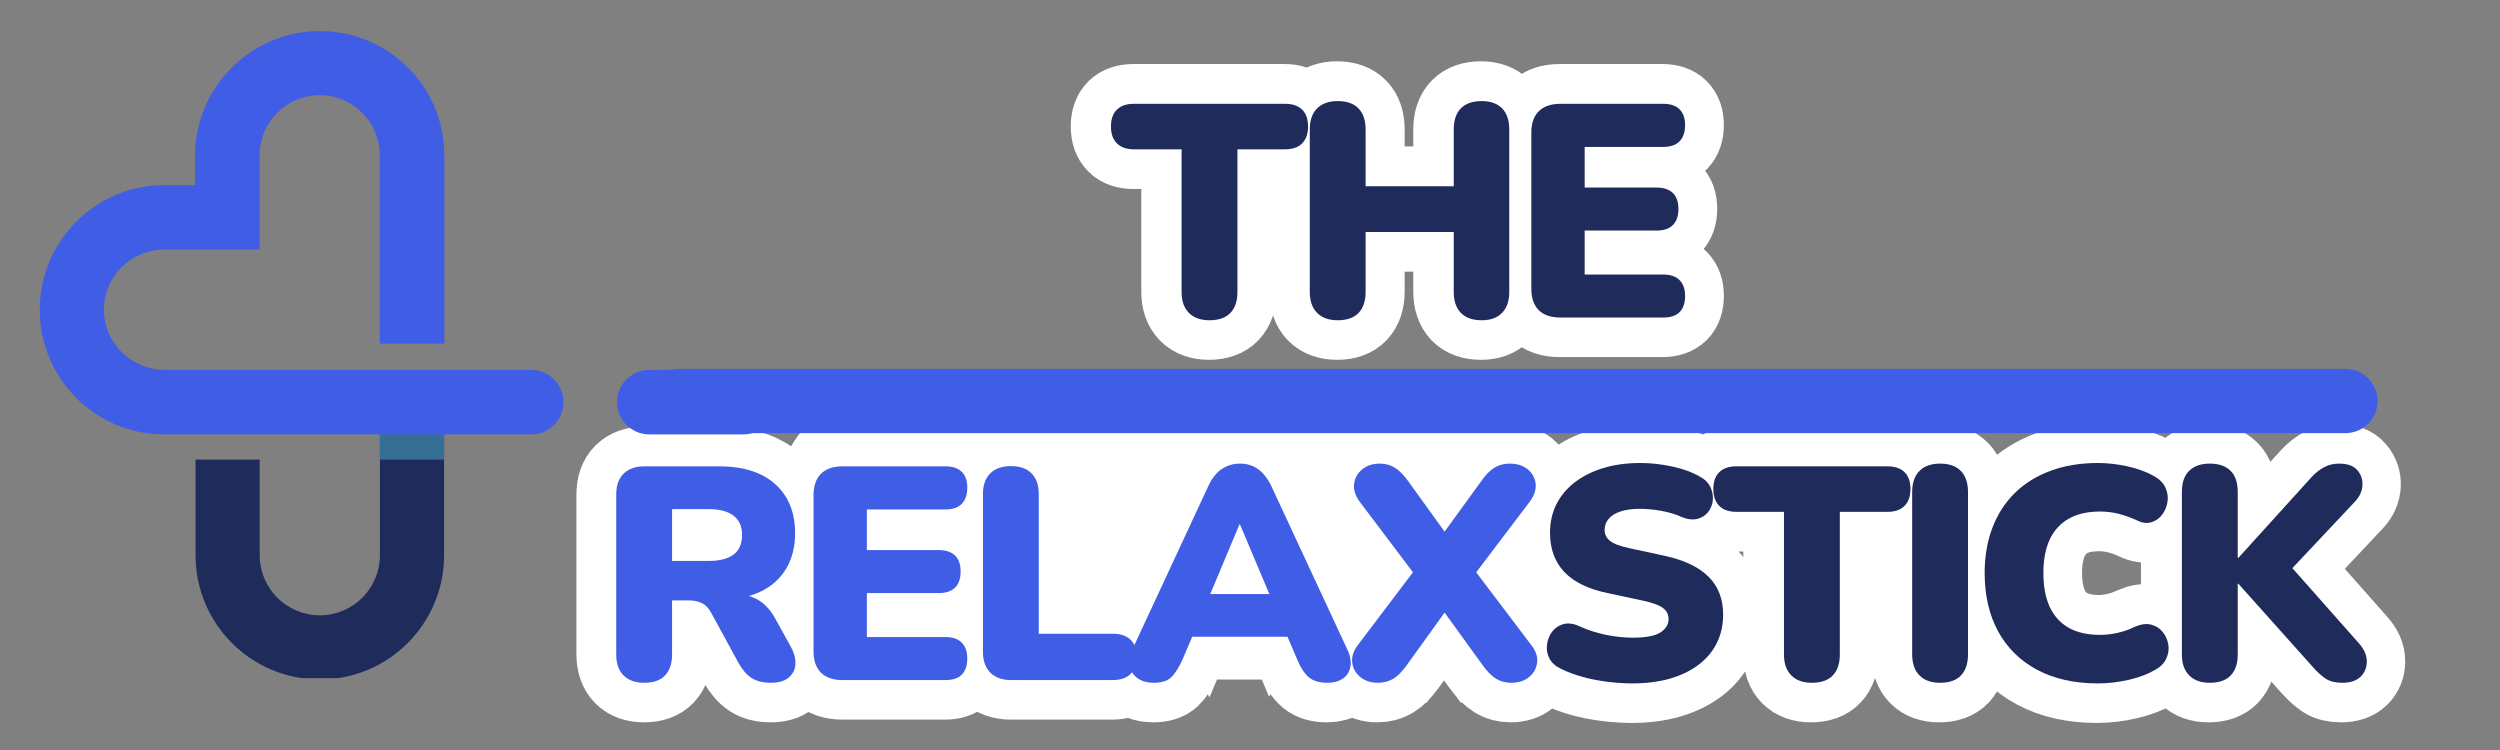
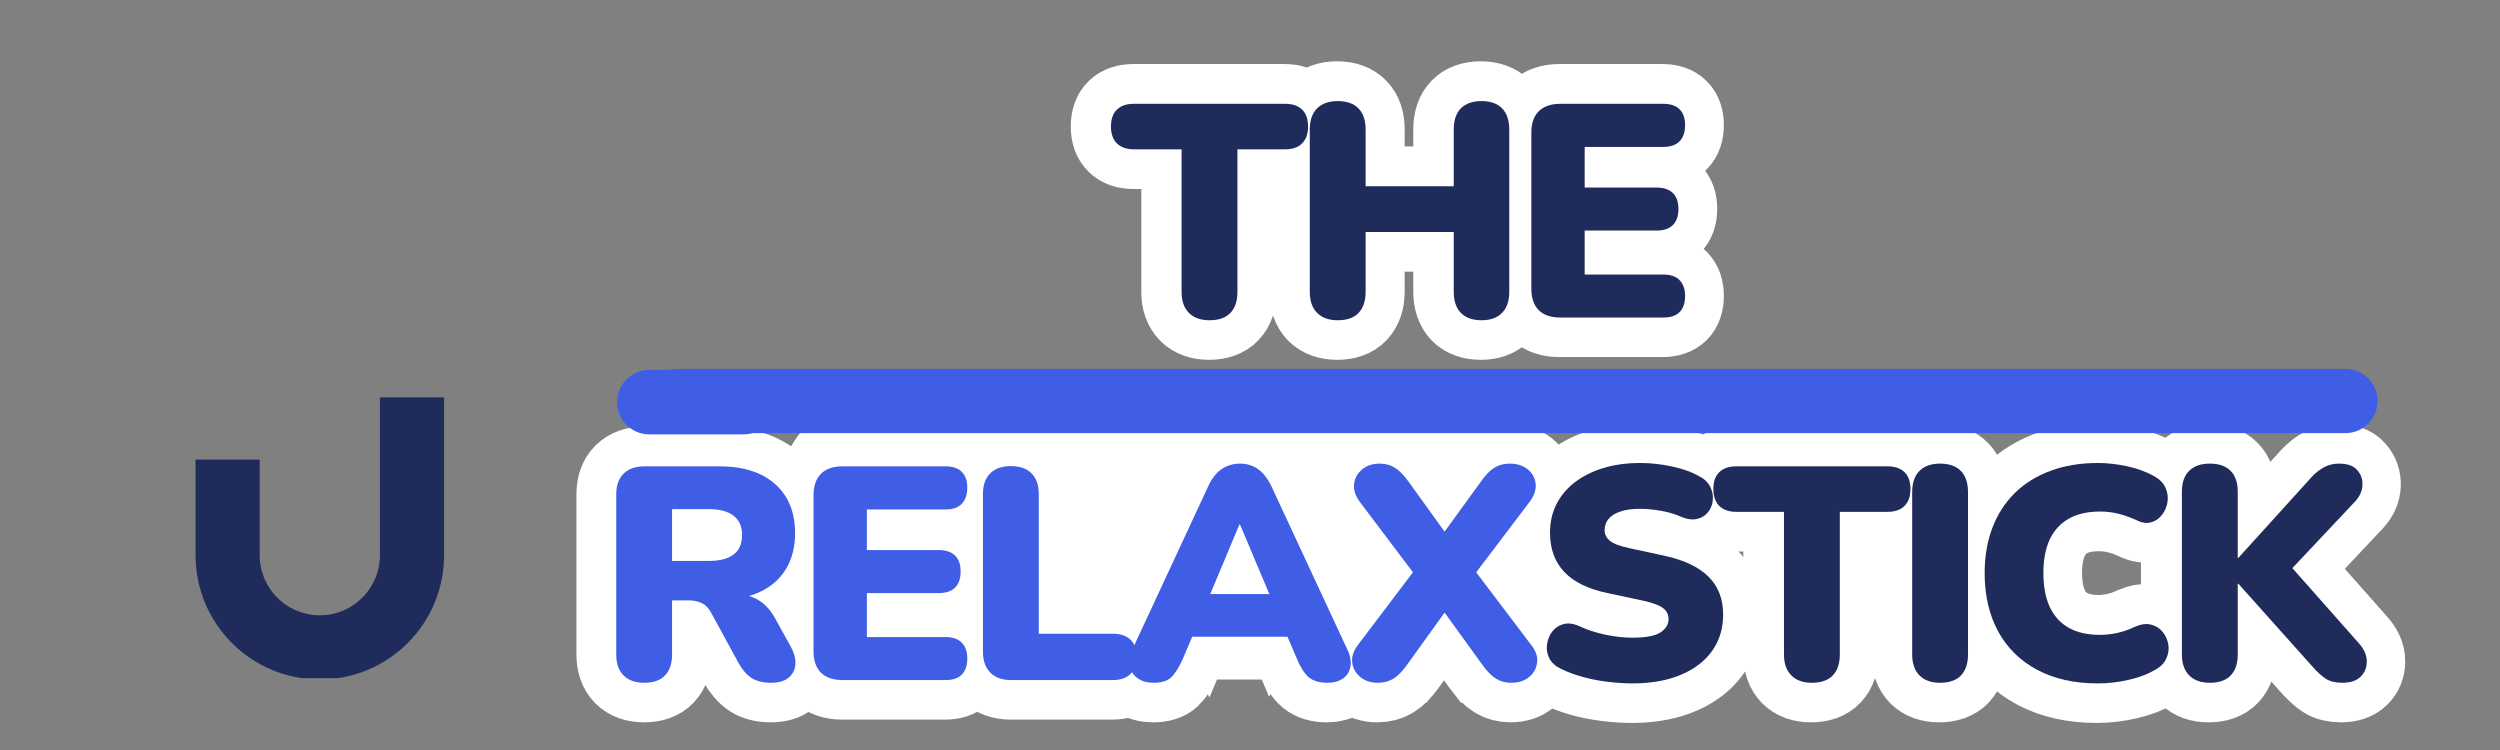
<svg xmlns="http://www.w3.org/2000/svg" version="1.0" preserveAspectRatio="xMidYMid meet" height="150" viewBox="0 0 375 112.5" zoomAndPan="magnify" width="500">
  <rect x="0" y="0" width="375" height="112.5" fill="#808080" stroke="none" />
  <defs>
    <g />
    <clipPath id="913845dadb">
      <path clip-rule="nonzero" d="M 116.359 58.367 L 231 58.367 L 231 101.934 L 116.359 101.934 Z M 116.359 58.367" />
    </clipPath>
    <clipPath id="43efbdffcd">
      <path clip-rule="nonzero" d="M 133.531 58.367 L 213.789 58.367 C 218.344 58.367 222.711 60.18 225.934 63.398 C 229.152 66.621 230.961 70.988 230.961 75.543 L 230.961 84.762 C 230.961 89.316 229.152 93.684 225.934 96.902 C 222.711 100.125 218.344 101.934 213.789 101.934 L 133.531 101.934 C 128.977 101.934 124.609 100.125 121.391 96.902 C 118.168 93.684 116.359 89.316 116.359 84.762 L 116.359 75.543 C 116.359 70.988 118.168 66.621 121.391 63.398 C 124.609 60.18 128.977 58.367 133.531 58.367 Z M 133.531 58.367" />
    </clipPath>
    <clipPath id="d6b6dd8aac">
      <path clip-rule="nonzero" d="M 24 2 L 299 2 L 299 112.004 L 24 112.004 Z M 24 2" />
    </clipPath>
    <clipPath id="edbe4d91d9">
      <path clip-rule="nonzero" d="M 164 1 L 374.168 1 L 374.168 112.004 L 164 112.004 Z M 164 1" />
    </clipPath>
    <clipPath id="9577186cc9">
      <path clip-rule="nonzero" d="M 29 59 L 67 59 L 67 101.719 L 29 101.719 Z M 29 59" />
    </clipPath>
    <clipPath id="7d1fdb949e">
-       <path clip-rule="nonzero" d="M 5.969 4.652 L 85 4.652 L 85 66 L 5.969 66 Z M 5.969 4.652" />
-     </clipPath>
+       </clipPath>
    <clipPath id="0eecb3a863">
      <path clip-rule="nonzero" d="M 92 55 L 116.477 55 L 116.477 66 L 92 66 Z M 92 55" />
    </clipPath>
    <clipPath id="b1c83da120">
      <path clip-rule="nonzero" d="M 96.918 55.328 L 356.656 55.328 L 356.656 64.969 L 96.918 64.969 Z M 96.918 55.328" />
    </clipPath>
    <clipPath id="5d59953a88">
      <path clip-rule="nonzero" d="M 101.738 55.328 L 351.816 55.328 C 354.477 55.328 356.637 57.484 356.637 60.148 C 356.637 62.809 354.477 64.969 351.816 64.969 L 101.738 64.969 C 99.078 64.969 96.918 62.809 96.918 60.148 C 96.918 57.484 99.078 55.328 101.738 55.328 Z M 101.738 55.328" />
    </clipPath>
    <clipPath id="3c98be5f19">
      <path clip-rule="nonzero" d="M 99 0 L 321 0 L 321 112.004 L 99 112.004 Z M 99 0" />
    </clipPath>
  </defs>
  <g clip-path="url(#913845dadb)">
    <g clip-path="url(#43efbdffcd)">
      <path fill-rule="nonzero" fill-opacity="1" d="M 116.359 58.367 L 230.887 58.367 L 230.887 101.934 L 116.359 101.934 Z M 116.359 58.367" fill="#ffffff" />
    </g>
  </g>
  <g clip-path="url(#d6b6dd8aac)">
    <path stroke-miterlimit="4" stroke-opacity="1" stroke-width="17.487" stroke="#ffffff" d="M 30.188 68.602 C 28.236 68.602 26.725 68.058 25.649 66.977 C 24.59 65.878 24.058 64.355 24.058 62.404 L 24.058 27.233 C 24.058 25.235 24.602 23.707 25.683 22.643 C 26.777 21.572 28.305 21.034 30.251 21.034 L 46.649 21.034 C 51.971 21.034 56.081 22.334 58.988 24.938 C 61.907 27.542 63.361 31.148 63.361 35.767 C 63.361 38.737 62.709 41.324 61.398 43.528 C 60.081 45.714 58.193 47.402 55.72 48.581 C 53.259 49.766 50.237 50.356 46.649 50.356 L 47.164 49.154 L 50.369 49.154 C 52.28 49.154 53.963 49.606 55.428 50.516 C 56.899 51.426 58.124 52.817 59.103 54.683 L 62.422 60.664 C 63.138 61.957 63.47 63.216 63.43 64.441 C 63.384 65.666 62.909 66.668 61.999 67.446 C 61.089 68.219 59.767 68.602 58.027 68.602 C 56.293 68.602 54.885 68.247 53.803 67.543 C 52.715 66.828 51.754 65.717 50.907 64.212 L 44.84 53.069 C 44.308 52.096 43.632 51.426 42.808 51.054 C 41.984 50.676 41.04 50.487 39.981 50.487 L 36.318 50.487 L 36.318 62.404 C 36.318 64.355 35.803 65.878 34.772 66.977 C 33.754 68.058 32.225 68.602 30.188 68.602 Z M 36.318 41.816 L 44.451 41.816 C 46.803 41.816 48.594 41.353 49.831 40.42 C 51.078 39.487 51.702 38.045 51.702 36.093 C 51.702 34.227 51.078 32.819 49.831 31.863 C 48.594 30.913 46.803 30.432 44.451 30.432 L 36.318 30.432 Z M 73.812 68.001 C 71.729 68.001 70.143 67.457 69.044 66.376 C 67.963 65.277 67.419 63.714 67.419 61.677 L 67.419 27.359 C 67.419 25.321 67.963 23.759 69.044 22.677 C 70.143 21.584 71.729 21.034 73.812 21.034 L 96.397 21.034 C 97.994 21.034 99.19 21.435 99.991 22.236 C 100.798 23.038 101.199 24.194 101.199 25.705 C 101.199 27.25 100.798 28.441 99.991 29.265 C 99.19 30.089 97.994 30.501 96.397 30.501 L 79.146 30.501 L 79.146 39.43 L 94.937 39.43 C 96.488 39.43 97.673 39.83 98.497 40.632 C 99.321 41.421 99.734 42.6 99.734 44.157 C 99.734 45.708 99.321 46.887 98.497 47.689 C 97.673 48.478 96.488 48.873 94.937 48.873 L 79.146 48.873 L 79.146 58.534 L 96.397 58.534 C 97.994 58.534 99.19 58.947 99.991 59.771 C 100.798 60.595 101.199 61.763 101.199 63.268 C 101.199 64.83 100.798 66.009 99.991 66.811 C 99.19 67.606 97.994 68.001 96.397 68.001 Z M 110.849 68.001 C 108.897 68.001 107.374 67.457 106.281 66.376 C 105.194 65.277 104.656 63.754 104.656 61.803 L 104.656 27.164 C 104.656 25.172 105.188 23.644 106.247 22.58 C 107.323 21.504 108.834 20.971 110.786 20.971 C 112.777 20.971 114.3 21.504 115.336 22.58 C 116.389 23.644 116.915 25.172 116.915 27.164 L 116.915 57.802 L 133.164 57.802 C 134.853 57.802 136.152 58.237 137.068 59.107 C 137.978 59.971 138.43 61.23 138.43 62.879 C 138.43 64.516 137.978 65.775 137.068 66.668 C 136.152 67.555 134.853 68.001 133.164 68.001 Z M 142.15 68.602 C 140.776 68.602 139.62 68.282 138.687 67.641 C 137.755 66.994 137.176 66.101 136.947 64.973 C 136.73 63.834 136.936 62.558 137.566 61.139 L 154.152 25.441 C 154.948 23.707 155.926 22.437 157.1 21.635 C 158.279 20.834 159.63 20.433 161.146 20.433 C 162.652 20.433 163.968 20.834 165.095 21.635 C 166.234 22.437 167.23 23.707 168.072 25.441 L 184.664 61.139 C 185.368 62.558 185.614 63.846 185.408 65.008 C 185.213 66.158 184.664 67.045 183.748 67.675 C 182.838 68.293 181.716 68.602 180.383 68.602 C 178.62 68.602 177.252 68.201 176.285 67.4 C 175.335 66.599 174.482 65.311 173.732 63.543 L 170.138 55.072 L 174.791 58.472 L 147.358 58.472 L 152.086 55.072 L 148.48 63.543 C 147.685 65.311 146.866 66.599 146.025 67.4 C 145.178 68.201 143.884 68.602 142.15 68.602 Z M 160.997 33.832 L 153.277 52.273 L 151.422 49.085 L 170.807 49.085 L 168.936 52.273 L 161.146 33.832 Z M 191.441 68.602 C 189.889 68.602 188.607 68.179 187.589 67.331 C 186.57 66.49 185.98 65.426 185.814 64.143 C 185.666 62.856 186.095 61.545 187.114 60.211 L 201.233 41.559 L 201.233 47.088 L 187.52 28.904 C 186.501 27.531 186.072 26.197 186.221 24.903 C 186.375 23.616 186.959 22.545 187.978 21.704 C 189.008 20.857 190.296 20.433 191.847 20.433 C 193.14 20.433 194.274 20.748 195.247 21.378 C 196.225 21.996 197.198 22.992 198.177 24.371 L 208.096 38.159 L 204.112 38.159 L 214.094 24.371 C 215.073 22.946 216.046 21.939 217.024 21.343 C 217.997 20.737 219.131 20.433 220.418 20.433 C 222.027 20.433 223.337 20.846 224.356 21.67 C 225.375 22.494 225.959 23.553 226.113 24.84 C 226.274 26.128 225.821 27.485 224.745 28.904 L 210.975 47.088 L 210.975 41.559 L 225.089 60.211 C 226.153 61.545 226.6 62.856 226.439 64.143 C 226.285 65.426 225.701 66.49 224.682 67.331 C 223.664 68.179 222.359 68.602 220.762 68.602 C 219.514 68.602 218.404 68.304 217.431 67.709 C 216.452 67.103 215.456 66.084 214.437 64.664 L 204.175 50.487 L 208.027 50.487 L 197.851 64.664 C 196.821 66.084 195.819 67.103 194.84 67.709 C 193.867 68.304 192.734 68.602 191.441 68.602 Z M 191.441 68.602" stroke-linejoin="miter" fill="none" transform="matrix(0.682, 0, 0, 0.682, 76.018, 55.601)" stroke-linecap="butt" />
  </g>
  <g clip-path="url(#edbe4d91d9)">
    <path stroke-miterlimit="4" stroke-opacity="1" stroke-width="17.487" stroke="#ffffff" d="M 247.399 68.734 C 245.619 68.734 243.764 68.608 241.836 68.356 C 239.907 68.121 238.075 67.755 236.341 67.268 C 234.618 66.782 233.067 66.198 231.688 65.529 C 230.486 64.956 229.639 64.189 229.152 63.233 C 228.666 62.283 228.483 61.27 228.614 60.211 C 228.757 59.135 229.135 58.191 229.753 57.378 C 230.372 56.554 231.19 56.005 232.209 55.724 C 233.239 55.427 234.395 55.57 235.671 56.142 C 237.366 56.949 239.271 57.573 241.395 58.014 C 243.53 58.46 245.533 58.683 247.399 58.683 C 250.335 58.683 252.39 58.294 253.563 57.51 C 254.742 56.732 255.332 55.764 255.332 54.614 C 255.332 53.584 254.919 52.76 254.095 52.147 C 253.271 51.529 251.823 50.997 249.74 50.55 L 241.933 48.873 C 237.675 47.998 234.498 46.447 232.403 44.226 C 230.32 41.999 229.284 39.132 229.284 35.623 C 229.284 33.311 229.759 31.216 230.715 29.328 C 231.665 27.445 233.021 25.831 234.779 24.497 C 236.536 23.164 238.619 22.133 241.04 21.406 C 243.455 20.674 246.157 20.302 249.139 20.302 C 251.445 20.302 253.786 20.559 256.161 21.069 C 258.537 21.578 260.591 22.345 262.326 23.375 C 263.344 23.908 264.077 24.64 264.523 25.573 C 264.964 26.506 265.147 27.468 265.056 28.469 C 264.97 29.465 264.626 30.341 264.02 31.102 C 263.419 31.852 262.623 32.35 261.627 32.596 C 260.631 32.848 259.441 32.676 258.067 32.092 C 256.774 31.52 255.32 31.091 253.689 30.81 C 252.075 30.518 250.512 30.369 249.007 30.369 C 247.359 30.369 245.956 30.558 244.795 30.936 C 243.644 31.308 242.769 31.852 242.162 32.567 C 241.567 33.271 241.269 34.09 241.269 35.023 C 241.269 35.955 241.658 36.745 242.437 37.392 C 243.221 38.033 244.652 38.577 246.729 39.023 L 254.456 40.694 C 258.771 41.627 261.988 43.161 264.117 45.296 C 266.252 47.425 267.316 50.195 267.316 53.607 C 267.316 55.919 266.853 58.002 265.92 59.868 C 264.987 61.734 263.653 63.319 261.919 64.636 C 260.185 65.946 258.096 66.959 255.658 67.675 C 253.22 68.379 250.467 68.734 247.399 68.734 Z M 286.833 68.602 C 284.887 68.602 283.371 68.058 282.3 66.977 C 281.236 65.878 280.704 64.355 280.704 62.404 L 280.704 31.033 L 270.247 31.033 C 268.598 31.033 267.345 30.604 266.475 29.734 C 265.622 28.87 265.193 27.639 265.193 26.042 C 265.193 24.394 265.622 23.146 266.475 22.305 C 267.345 21.458 268.598 21.034 270.247 21.034 L 303.426 21.034 C 305.063 21.034 306.31 21.458 307.18 22.305 C 308.05 23.146 308.48 24.394 308.48 26.042 C 308.48 27.639 308.05 28.87 307.18 29.734 C 306.31 30.604 305.063 31.033 303.426 31.033 L 292.969 31.033 L 292.969 62.404 C 292.969 64.355 292.454 65.878 291.424 66.977 C 290.405 68.058 288.877 68.602 286.833 68.602 Z M 315.01 68.602 C 313.058 68.602 311.547 68.058 310.471 66.977 C 309.412 65.878 308.88 64.338 308.88 62.341 L 308.88 26.695 C 308.88 24.657 309.412 23.106 310.471 22.042 C 311.547 20.971 313.058 20.433 315.01 20.433 C 317.007 20.433 318.524 20.971 319.566 22.042 C 320.613 23.106 321.14 24.657 321.14 26.695 L 321.14 62.341 C 321.14 64.338 320.625 65.878 319.594 66.977 C 318.576 68.058 317.048 68.602 315.01 68.602 Z M 349.706 68.734 C 344.514 68.734 340.056 67.732 336.324 65.74 C 332.592 63.731 329.736 60.915 327.756 57.281 C 325.782 53.641 324.797 49.377 324.797 44.483 C 324.797 40.843 325.358 37.535 326.486 34.565 C 327.625 31.583 329.273 29.03 331.431 26.907 C 333.588 24.772 336.204 23.141 339.283 22.013 C 342.374 20.874 345.848 20.302 349.706 20.302 C 351.755 20.302 353.878 20.536 356.064 21 C 358.268 21.469 360.214 22.168 361.902 23.101 C 363.15 23.77 364.02 24.617 364.506 25.636 C 364.993 26.655 365.159 27.702 364.993 28.778 C 364.844 29.837 364.455 30.793 363.825 31.64 C 363.207 32.47 362.412 33.036 361.433 33.328 C 360.46 33.62 359.395 33.477 358.245 32.888 C 356.911 32.27 355.589 31.8 354.279 31.474 C 352.968 31.136 351.6 30.97 350.181 30.97 C 347.428 30.97 345.127 31.491 343.284 32.533 C 341.441 33.574 340.056 35.097 339.123 37.1 C 338.19 39.098 337.721 41.559 337.721 44.483 C 337.721 47.414 338.19 49.892 339.123 51.918 C 340.056 53.933 341.441 55.467 343.284 56.52 C 345.127 57.562 347.428 58.082 350.181 58.082 C 351.331 58.082 352.573 57.934 353.907 57.642 C 355.24 57.35 356.551 56.892 357.839 56.274 C 359.172 55.701 360.363 55.547 361.399 55.822 C 362.44 56.079 363.282 56.611 363.923 57.413 C 364.569 58.203 364.982 59.124 365.159 60.177 C 365.342 61.219 365.199 62.249 364.735 63.268 C 364.266 64.287 363.453 65.111 362.297 65.74 C 360.746 66.673 358.823 67.406 356.539 67.932 C 354.25 68.465 351.972 68.734 349.706 68.734 Z M 374.294 68.602 C 372.342 68.602 370.831 68.058 369.755 66.977 C 368.69 65.878 368.164 64.355 368.164 62.404 L 368.164 26.626 C 368.164 24.589 368.69 23.049 369.755 22.013 C 370.831 20.96 372.342 20.433 374.294 20.433 C 376.285 20.433 377.802 20.96 378.844 22.013 C 379.897 23.049 380.423 24.589 380.423 26.626 L 380.423 41.152 L 380.555 41.152 L 396.735 23.312 C 397.582 22.425 398.481 21.721 399.431 21.212 C 400.387 20.691 401.469 20.433 402.67 20.433 C 404.536 20.433 405.876 20.914 406.688 21.881 C 407.513 22.837 407.89 23.948 407.827 25.213 C 407.759 26.472 407.238 27.634 406.265 28.692 L 390.148 45.817 L 390.148 40.826 L 407.06 59.937 C 408.222 61.225 408.8 62.547 408.8 63.903 C 408.8 65.26 408.342 66.381 407.432 67.268 C 406.522 68.156 405.177 68.602 403.403 68.602 C 401.892 68.602 400.684 68.304 399.774 67.709 C 398.864 67.103 397.874 66.198 396.798 65.008 L 380.555 46.813 L 380.423 46.813 L 380.423 62.404 C 380.423 64.355 379.908 65.878 378.878 66.977 C 377.859 68.058 376.331 68.602 374.294 68.602 Z M 374.294 68.602" stroke-linejoin="miter" fill="none" transform="matrix(0.682, 0, 0, 0.682, 76.018, 55.601)" stroke-linecap="butt" />
  </g>
  <g fill-opacity="1" fill="#405de6">
    <g transform="translate(89.529, 102.011)">
      <g>
        <path d="M 7.094 0.406 C 5.758 0.406 4.727 0.035 4 -0.703 C 3.27 -1.441 2.906 -2.477 2.906 -3.812 L 2.906 -27.828 C 2.906 -29.191 3.273 -30.238 4.016 -30.969 C 4.766 -31.695 5.805 -32.062 7.141 -32.062 L 18.328 -32.062 C 21.961 -32.062 24.77 -31.172 26.75 -29.391 C 28.738 -27.617 29.734 -25.156 29.734 -22 C 29.734 -19.969 29.285 -18.203 28.391 -16.703 C 27.492 -15.203 26.203 -14.051 24.516 -13.25 C 22.836 -12.445 20.773 -12.047 18.328 -12.047 L 18.688 -12.875 L 20.875 -12.875 C 22.176 -12.875 23.328 -12.562 24.328 -11.938 C 25.328 -11.312 26.16 -10.363 26.828 -9.094 L 29.094 -5 C 29.582 -4.125 29.812 -3.27 29.781 -2.438 C 29.75 -1.602 29.422 -0.922 28.797 -0.391 C 28.18 0.141 27.281 0.406 26.094 0.406 C 24.914 0.406 23.953 0.164 23.203 -0.312 C 22.461 -0.801 21.805 -1.562 21.234 -2.594 L 17.094 -10.188 C 16.727 -10.852 16.266 -11.312 15.703 -11.562 C 15.148 -11.82 14.508 -11.953 13.781 -11.953 L 11.281 -11.953 L 11.281 -3.812 C 11.281 -2.477 10.93 -1.441 10.234 -0.703 C 9.535 0.035 8.488 0.406 7.094 0.406 Z M 11.281 -17.875 L 16.828 -17.875 C 18.43 -17.875 19.656 -18.191 20.5 -18.828 C 21.352 -19.461 21.781 -20.445 21.781 -21.781 C 21.781 -23.051 21.352 -24.008 20.5 -24.656 C 19.656 -25.312 18.43 -25.641 16.828 -25.641 L 11.281 -25.641 Z M 11.281 -17.875" />
      </g>
    </g>
  </g>
  <g fill-opacity="1" fill="#405de6">
    <g transform="translate(119.124, 102.011)">
      <g>
        <path d="M 7.281 0 C 5.852 0 4.766 -0.367 4.016 -1.109 C 3.273 -1.859 2.906 -2.926 2.906 -4.312 L 2.906 -27.734 C 2.906 -29.129 3.273 -30.195 4.016 -30.938 C 4.766 -31.688 5.852 -32.062 7.281 -32.062 L 22.688 -32.062 C 23.781 -32.062 24.598 -31.785 25.141 -31.234 C 25.691 -30.691 25.969 -29.906 25.969 -28.875 C 25.969 -27.812 25.691 -27 25.141 -26.438 C 24.598 -25.875 23.781 -25.594 22.688 -25.594 L 10.906 -25.594 L 10.906 -19.5 L 21.688 -19.5 C 22.75 -19.5 23.562 -19.227 24.125 -18.688 C 24.688 -18.145 24.969 -17.344 24.969 -16.281 C 24.969 -15.219 24.688 -14.41 24.125 -13.859 C 23.562 -13.316 22.75 -13.047 21.688 -13.047 L 10.906 -13.047 L 10.906 -6.453 L 22.688 -6.453 C 23.781 -6.453 24.598 -6.172 25.141 -5.609 C 25.691 -5.055 25.969 -4.266 25.969 -3.234 C 25.969 -2.172 25.691 -1.363 25.141 -0.812 C 24.598 -0.27 23.781 0 22.688 0 Z M 7.281 0" />
      </g>
    </g>
  </g>
  <g fill-opacity="1" fill="#405de6">
    <g transform="translate(144.536, 102.011)">
      <g>
        <path d="M 7.141 0 C 5.805 0 4.766 -0.367 4.016 -1.109 C 3.273 -1.859 2.906 -2.898 2.906 -4.234 L 2.906 -27.875 C 2.906 -29.238 3.27 -30.281 4 -31 C 4.727 -31.727 5.758 -32.094 7.094 -32.094 C 8.457 -32.094 9.492 -31.727 10.203 -31 C 10.922 -30.281 11.281 -29.238 11.281 -27.875 L 11.281 -6.953 L 22.375 -6.953 C 23.52 -6.953 24.406 -6.656 25.031 -6.062 C 25.656 -5.477 25.969 -4.625 25.969 -3.5 C 25.969 -2.375 25.656 -1.508 25.031 -0.906 C 24.406 -0.301 23.52 0 22.375 0 Z M 7.141 0" />
      </g>
    </g>
  </g>
  <g fill-opacity="1" fill="#405de6">
    <g transform="translate(168.63, 102.011)">
      <g>
        <path d="M 4.406 0.406 C 3.469 0.406 2.68 0.188 2.047 -0.25 C 1.41 -0.688 1.016 -1.289 0.859 -2.062 C 0.711 -2.844 0.848 -3.719 1.266 -4.688 L 12.594 -29.047 C 13.133 -30.234 13.805 -31.098 14.609 -31.641 C 15.422 -32.191 16.344 -32.469 17.375 -32.469 C 18.406 -32.469 19.305 -32.191 20.078 -31.641 C 20.848 -31.098 21.52 -30.234 22.094 -29.047 L 33.422 -4.688 C 33.898 -3.719 34.07 -2.836 33.938 -2.047 C 33.801 -1.254 33.422 -0.645 32.797 -0.219 C 32.18 0.195 31.422 0.406 30.516 0.406 C 29.297 0.406 28.359 0.133 27.703 -0.406 C 27.055 -0.957 26.477 -1.836 25.969 -3.047 L 23.5 -8.828 L 26.688 -6.5 L 7.953 -6.5 L 11.188 -8.828 L 8.734 -3.047 C 8.18 -1.836 7.617 -0.957 7.047 -0.406 C 6.473 0.133 5.594 0.406 4.406 0.406 Z M 17.281 -23.328 L 12 -10.734 L 10.734 -12.906 L 23.969 -12.906 L 22.688 -10.734 L 17.375 -23.328 Z M 17.281 -23.328" />
      </g>
    </g>
  </g>
  <g fill-opacity="1" fill="#405de6">
    <g transform="translate(200.816, 102.011)">
      <g>
        <path d="M 5.859 0.406 C 4.805 0.406 3.93 0.117 3.234 -0.453 C 2.535 -1.023 2.129 -1.75 2.016 -2.625 C 1.91 -3.508 2.207 -4.406 2.906 -5.312 L 12.547 -18.047 L 12.547 -14.281 L 3.188 -26.688 C 2.488 -27.625 2.191 -28.531 2.297 -29.406 C 2.398 -30.289 2.801 -31.02 3.5 -31.594 C 4.195 -32.176 5.078 -32.469 6.141 -32.469 C 7.016 -32.469 7.785 -32.254 8.453 -31.828 C 9.117 -31.398 9.785 -30.719 10.453 -29.781 L 17.234 -20.375 L 14.5 -20.375 L 21.328 -29.781 C 21.992 -30.75 22.66 -31.438 23.328 -31.844 C 23.992 -32.258 24.766 -32.469 25.641 -32.469 C 26.734 -32.469 27.629 -32.188 28.328 -31.625 C 29.023 -31.062 29.426 -30.336 29.531 -29.453 C 29.633 -28.578 29.32 -27.656 28.594 -26.688 L 19.188 -14.281 L 19.188 -18.047 L 28.828 -5.312 C 29.555 -4.406 29.863 -3.508 29.75 -2.625 C 29.645 -1.75 29.242 -1.023 28.547 -0.453 C 27.859 0.117 26.969 0.406 25.875 0.406 C 25.02 0.406 24.258 0.203 23.594 -0.203 C 22.926 -0.609 22.242 -1.301 21.547 -2.281 L 14.547 -11.953 L 17.188 -11.953 L 10.234 -2.281 C 9.535 -1.301 8.852 -0.609 8.188 -0.203 C 7.52 0.203 6.742 0.406 5.859 0.406 Z M 5.859 0.406" />
      </g>
    </g>
  </g>
  <g fill-opacity="1" fill="#1f2b5b">
    <g transform="translate(230.049, 102.011)">
      <g>
        <path d="M 14.828 0.5 C 13.609 0.5 12.336 0.414 11.016 0.25 C 9.703 0.082 8.453 -0.164 7.266 -0.5 C 6.086 -0.832 5.031 -1.227 4.094 -1.688 C 3.27 -2.082 2.691 -2.602 2.359 -3.25 C 2.023 -3.906 1.906 -4.594 2 -5.312 C 2.094 -6.039 2.348 -6.688 2.766 -7.25 C 3.191 -7.812 3.754 -8.191 4.453 -8.391 C 5.148 -8.586 5.941 -8.488 6.828 -8.094 C 7.973 -7.551 9.27 -7.125 10.719 -6.812 C 12.176 -6.508 13.547 -6.359 14.828 -6.359 C 16.828 -6.359 18.227 -6.625 19.031 -7.156 C 19.832 -7.688 20.234 -8.348 20.234 -9.141 C 20.234 -9.836 19.953 -10.395 19.391 -10.812 C 18.828 -11.238 17.836 -11.602 16.422 -11.906 L 11.094 -13.047 C 8.188 -13.648 6.02 -14.707 4.594 -16.219 C 3.164 -17.738 2.453 -19.695 2.453 -22.094 C 2.453 -23.676 2.773 -25.109 3.422 -26.391 C 4.078 -27.68 5.004 -28.781 6.203 -29.688 C 7.398 -30.602 8.82 -31.312 10.469 -31.812 C 12.125 -32.312 13.969 -32.562 16 -32.562 C 17.582 -32.562 19.18 -32.383 20.797 -32.031 C 22.422 -31.688 23.828 -31.164 25.016 -30.469 C 25.703 -30.102 26.195 -29.602 26.5 -28.969 C 26.812 -28.332 26.938 -27.672 26.875 -26.984 C 26.812 -26.305 26.57 -25.707 26.156 -25.188 C 25.75 -24.676 25.203 -24.336 24.516 -24.172 C 23.836 -24.004 23.031 -24.113 22.094 -24.5 C 21.219 -24.895 20.223 -25.191 19.109 -25.391 C 18.004 -25.586 16.941 -25.688 15.922 -25.688 C 14.797 -25.688 13.836 -25.555 13.047 -25.297 C 12.266 -25.047 11.664 -24.676 11.25 -24.188 C 10.844 -23.707 10.641 -23.145 10.641 -22.5 C 10.641 -21.863 10.906 -21.328 11.438 -20.891 C 11.969 -20.453 12.945 -20.082 14.375 -19.781 L 19.641 -18.641 C 22.578 -18.004 24.773 -16.957 26.234 -15.5 C 27.691 -14.051 28.422 -12.16 28.422 -9.828 C 28.422 -8.242 28.102 -6.816 27.469 -5.547 C 26.832 -4.273 25.922 -3.191 24.734 -2.297 C 23.555 -1.398 22.129 -0.707 20.453 -0.219 C 18.785 0.258 16.91 0.5 14.828 0.5 Z M 14.828 0.5" />
      </g>
    </g>
  </g>
  <g fill-opacity="1" fill="#1f2b5b">
    <g transform="translate(257.144, 102.011)">
      <g>
        <path d="M 14.641 0.406 C 13.305 0.406 12.273 0.035 11.547 -0.703 C 10.816 -1.441 10.453 -2.477 10.453 -3.812 L 10.453 -25.234 L 3.312 -25.234 C 2.195 -25.234 1.344 -25.531 0.75 -26.125 C 0.156 -26.719 -0.141 -27.555 -0.141 -28.641 C -0.141 -29.766 0.156 -30.613 0.75 -31.188 C 1.344 -31.77 2.195 -32.062 3.312 -32.062 L 25.969 -32.062 C 27.082 -32.062 27.938 -31.77 28.531 -31.188 C 29.125 -30.613 29.422 -29.766 29.422 -28.641 C 29.422 -27.555 29.125 -26.719 28.531 -26.125 C 27.938 -25.531 27.082 -25.234 25.969 -25.234 L 18.828 -25.234 L 18.828 -3.812 C 18.828 -2.477 18.477 -1.441 17.781 -0.703 C 17.082 0.035 16.035 0.406 14.641 0.406 Z M 14.641 0.406" />
      </g>
    </g>
  </g>
  <g fill-opacity="1" fill="#1f2b5b">
    <g transform="translate(283.92, 102.011)">
      <g>
        <path d="M 7.094 0.406 C 5.758 0.406 4.727 0.035 4 -0.703 C 3.27 -1.441 2.906 -2.492 2.906 -3.859 L 2.906 -28.188 C 2.906 -29.582 3.27 -30.645 4 -31.375 C 4.727 -32.102 5.758 -32.469 7.094 -32.469 C 8.457 -32.469 9.492 -32.102 10.203 -31.375 C 10.922 -30.645 11.281 -29.582 11.281 -28.188 L 11.281 -3.859 C 11.281 -2.492 10.93 -1.441 10.234 -0.703 C 9.535 0.035 8.488 0.406 7.094 0.406 Z M 7.094 0.406" />
      </g>
    </g>
  </g>
  <g fill-opacity="1" fill="#1f2b5b">
    <g transform="translate(295.603, 102.011)">
      <g>
        <path d="M 19.094 0.5 C 15.551 0.5 12.504 -0.18 9.953 -1.547 C 7.41 -2.91 5.461 -4.832 4.109 -7.312 C 2.766 -9.801 2.094 -12.711 2.094 -16.047 C 2.094 -18.535 2.477 -20.797 3.25 -22.828 C 4.02 -24.859 5.141 -26.598 6.609 -28.047 C 8.086 -29.504 9.879 -30.617 11.984 -31.391 C 14.086 -32.172 16.457 -32.562 19.094 -32.562 C 20.488 -32.562 21.938 -32.398 23.438 -32.078 C 24.938 -31.754 26.266 -31.273 27.422 -30.641 C 28.266 -30.191 28.852 -29.617 29.188 -28.922 C 29.52 -28.223 29.633 -27.508 29.531 -26.781 C 29.426 -26.051 29.16 -25.398 28.734 -24.828 C 28.305 -24.254 27.758 -23.867 27.094 -23.672 C 26.426 -23.473 25.703 -23.57 24.922 -23.969 C 24.004 -24.383 23.098 -24.707 22.203 -24.938 C 21.316 -25.164 20.391 -25.281 19.422 -25.281 C 17.535 -25.281 15.961 -24.922 14.703 -24.203 C 13.453 -23.492 12.504 -22.457 11.859 -21.094 C 11.223 -19.727 10.906 -18.047 10.906 -16.047 C 10.906 -14.047 11.223 -12.352 11.859 -10.969 C 12.504 -9.594 13.453 -8.551 14.703 -7.844 C 15.961 -7.133 17.535 -6.781 19.422 -6.781 C 20.203 -6.781 21.047 -6.875 21.953 -7.062 C 22.867 -7.258 23.766 -7.57 24.641 -8 C 25.555 -8.395 26.367 -8.5 27.078 -8.312 C 27.785 -8.133 28.359 -7.77 28.797 -7.219 C 29.242 -6.676 29.523 -6.051 29.641 -5.344 C 29.766 -4.633 29.664 -3.93 29.344 -3.234 C 29.031 -2.535 28.477 -1.973 27.688 -1.547 C 26.625 -0.91 25.312 -0.41 23.75 -0.047 C 22.195 0.316 20.645 0.5 19.094 0.5 Z M 19.094 0.5" />
      </g>
    </g>
  </g>
  <g fill-opacity="1" fill="#1f2b5b">
    <g transform="translate(324.379, 102.011)">
      <g>
        <path d="M 7.094 0.406 C 5.758 0.406 4.727 0.035 4 -0.703 C 3.27 -1.441 2.906 -2.477 2.906 -3.812 L 2.906 -28.234 C 2.906 -29.629 3.27 -30.68 4 -31.391 C 4.727 -32.109 5.758 -32.469 7.094 -32.469 C 8.457 -32.469 9.492 -32.109 10.203 -31.391 C 10.922 -30.68 11.281 -29.629 11.281 -28.234 L 11.281 -18.328 L 11.375 -18.328 L 22.422 -30.516 C 22.992 -31.117 23.602 -31.594 24.25 -31.938 C 24.906 -32.289 25.645 -32.469 26.469 -32.469 C 27.738 -32.469 28.656 -32.141 29.219 -31.484 C 29.781 -30.836 30.035 -30.082 29.984 -29.219 C 29.941 -28.352 29.586 -27.555 28.922 -26.828 L 17.922 -15.141 L 17.922 -18.547 L 29.469 -5.5 C 30.25 -4.625 30.641 -3.723 30.641 -2.797 C 30.641 -1.867 30.328 -1.102 29.703 -0.5 C 29.086 0.102 28.176 0.406 26.969 0.406 C 25.938 0.406 25.109 0.203 24.484 -0.203 C 23.859 -0.609 23.188 -1.223 22.469 -2.047 L 11.375 -14.453 L 11.281 -14.453 L 11.281 -3.812 C 11.281 -2.477 10.93 -1.441 10.234 -0.703 C 9.535 0.035 8.488 0.406 7.094 0.406 Z M 7.094 0.406" />
      </g>
    </g>
  </g>
  <g clip-path="url(#9577186cc9)">
    <path fill-rule="nonzero" fill-opacity="1" d="M 56.988 59.605 L 56.988 83.277 C 56.988 88.258 52.953 92.297 47.973 92.297 C 42.992 92.297 38.953 88.258 38.953 83.277 L 38.953 68.941 L 29.332 68.941 L 29.332 83.277 C 29.332 93.574 37.676 101.918 47.973 101.918 C 58.266 101.918 66.613 93.574 66.613 83.277 L 66.613 59.605 L 56.988 59.605" fill="#1f2b5b" />
  </g>
-   <path fill-rule="nonzero" fill-opacity="1" d="M 66.613 68.941 L 66.613 59.605 L 56.988 59.605 L 66.613 59.605 L 66.613 68.941" fill="#a7a5a6" />
-   <path fill-rule="nonzero" fill-opacity="1" d="M 56.988 68.941 L 66.613 68.941 L 66.613 59.605 L 56.988 59.605 Z M 56.988 68.941" fill="#356f95" />
  <g clip-path="url(#7d1fdb949e)">
    <path fill-rule="nonzero" fill-opacity="1" d="M 79.691 55.484 L 24.742 55.484 C 19.785 55.484 15.656 51.543 15.59 46.59 C 15.523 41.551 19.586 37.445 24.605 37.445 L 38.938 37.445 L 38.938 23.305 C 38.938 18.324 42.984 14.285 47.965 14.285 L 47.961 14.285 C 52.941 14.285 56.977 18.324 56.977 23.305 L 56.977 51.551 L 66.652 51.551 L 66.652 23.305 C 66.652 13.012 58.305 4.664 48.012 4.664 L 47.945 4.664 C 37.668 4.664 29.262 13.07 29.262 23.348 L 29.262 27.77 L 24.605 27.77 C 14.312 27.77 5.965 36.172 5.965 46.465 C 5.965 56.762 14.312 65.16 24.605 65.16 L 79.691 65.16 C 82.363 65.16 84.527 62.996 84.527 60.324 C 84.527 57.652 82.363 55.484 79.691 55.484" fill="#405de6" />
  </g>
  <g clip-path="url(#0eecb3a863)">
    <path fill-rule="nonzero" fill-opacity="1" d="M 92.562 60.324 C 92.562 62.996 94.73 65.16 97.402 65.16 L 111.508 65.16 C 114.176 65.16 116.344 62.996 116.344 60.324 C 116.344 57.652 114.176 55.484 111.508 55.484 L 97.402 55.484 C 94.73 55.484 92.562 57.652 92.562 60.324" fill="#405de6" />
  </g>
  <g clip-path="url(#b1c83da120)">
    <g clip-path="url(#5d59953a88)">
      <path fill-rule="nonzero" fill-opacity="1" d="M 96.918 55.328 L 356.656 55.328 L 356.656 64.969 L 96.918 64.969 Z M 96.918 55.328" fill="#405de6" />
    </g>
  </g>
  <g clip-path="url(#3c98be5f19)">
    <path stroke-miterlimit="4" stroke-opacity="1" stroke-width="17.487" stroke="#ffffff" d="M 172.607 68.603 C 170.655 68.603 169.144 68.059 168.068 66.977 C 167.009 65.878 166.477 64.356 166.477 62.404 L 166.477 31.034 L 156.02 31.034 C 154.372 31.034 153.113 30.605 152.248 29.735 C 151.39 28.87 150.961 27.64 150.961 26.043 C 150.961 24.395 151.39 23.147 152.248 22.306 C 153.113 21.459 154.372 21.035 156.02 21.035 L 189.193 21.035 C 190.83 21.035 192.084 21.459 192.948 22.306 C 193.818 23.147 194.253 24.395 194.253 26.043 C 194.253 27.64 193.818 28.87 192.948 29.735 C 192.084 30.605 190.83 31.034 189.193 31.034 L 178.736 31.034 L 178.736 62.404 C 178.736 64.356 178.221 65.878 177.191 66.977 C 176.172 68.059 174.644 68.603 172.607 68.603 Z M 200.783 68.603 C 198.832 68.603 197.315 68.059 196.245 66.977 C 195.18 65.878 194.648 64.333 194.648 62.341 L 194.648 26.696 C 194.648 24.658 195.18 23.107 196.245 22.042 C 197.315 20.972 198.832 20.434 200.783 20.434 C 202.775 20.434 204.292 20.972 205.333 22.042 C 206.386 23.107 206.913 24.658 206.913 26.696 L 206.913 39.15 L 226.298 39.15 L 226.298 26.696 C 226.298 24.658 226.814 23.107 227.855 22.042 C 228.897 20.972 230.419 20.434 232.428 20.434 C 234.38 20.434 235.874 20.972 236.915 22.042 C 237.957 23.107 238.478 24.658 238.478 26.696 L 238.478 62.341 C 238.478 64.333 237.957 65.878 236.915 66.977 C 235.874 68.059 234.38 68.603 232.428 68.603 C 230.419 68.603 228.897 68.059 227.855 66.977 C 226.814 65.878 226.298 64.333 226.298 62.341 L 226.298 49.217 L 206.913 49.217 L 206.913 62.341 C 206.913 64.333 206.398 65.878 205.368 66.977 C 204.349 68.059 202.821 68.603 200.783 68.603 Z M 249.73 68.002 C 247.653 68.002 246.062 67.458 244.968 66.376 C 243.881 65.277 243.343 63.715 243.343 61.672 L 243.343 27.359 C 243.343 25.322 243.881 23.759 244.968 22.678 C 246.062 21.584 247.653 21.035 249.73 21.035 L 272.321 21.035 C 273.912 21.035 275.114 21.436 275.915 22.237 C 276.716 23.038 277.117 24.194 277.117 25.7 C 277.117 27.251 276.716 28.441 275.915 29.265 C 275.114 30.09 273.912 30.502 272.321 30.502 L 255.065 30.502 L 255.065 39.424 L 270.856 39.424 C 272.407 39.424 273.591 39.831 274.416 40.632 C 275.24 41.422 275.652 42.601 275.652 44.158 C 275.652 45.709 275.24 46.888 274.416 47.689 C 273.591 48.479 272.407 48.874 270.856 48.874 L 255.065 48.874 L 255.065 58.535 L 272.321 58.535 C 273.912 58.535 275.114 58.947 275.915 59.771 C 276.716 60.596 277.117 61.763 277.117 63.268 C 277.117 64.831 276.716 66.01 275.915 66.811 C 275.114 67.607 273.912 68.002 272.321 68.002 Z M 249.73 68.002" stroke-linejoin="miter" fill="none" transform="matrix(0.682, 0, 0, 0.682, 63.622, 1.222)" stroke-linecap="butt" />
  </g>
  <g fill-opacity="1" fill="#1f2b5b">
    <g transform="translate(166.786, 47.632)">
      <g>
        <path d="M 14.641 0.406 C 13.305 0.406 12.273 0.035 11.547 -0.703 C 10.816 -1.441 10.453 -2.477 10.453 -3.812 L 10.453 -25.234 L 3.312 -25.234 C 2.195 -25.234 1.344 -25.531 0.75 -26.125 C 0.156 -26.719 -0.141 -27.555 -0.141 -28.641 C -0.141 -29.766 0.156 -30.613 0.75 -31.188 C 1.344 -31.77 2.195 -32.062 3.312 -32.062 L 25.969 -32.062 C 27.082 -32.062 27.938 -31.77 28.531 -31.188 C 29.125 -30.613 29.422 -29.766 29.422 -28.641 C 29.422 -27.555 29.125 -26.719 28.531 -26.125 C 27.938 -25.531 27.082 -25.234 25.969 -25.234 L 18.828 -25.234 L 18.828 -3.812 C 18.828 -2.477 18.477 -1.441 17.781 -0.703 C 17.082 0.035 16.035 0.406 14.641 0.406 Z M 14.641 0.406" />
      </g>
    </g>
  </g>
  <g fill-opacity="1" fill="#1f2b5b">
    <g transform="translate(193.562, 47.632)">
      <g>
        <path d="M 7.094 0.406 C 5.758 0.406 4.727 0.035 4 -0.703 C 3.27 -1.441 2.906 -2.492 2.906 -3.859 L 2.906 -28.188 C 2.906 -29.582 3.27 -30.645 4 -31.375 C 4.727 -32.102 5.758 -32.469 7.094 -32.469 C 8.457 -32.469 9.492 -32.102 10.203 -31.375 C 10.922 -30.645 11.281 -29.582 11.281 -28.188 L 11.281 -19.688 L 24.5 -19.688 L 24.5 -28.188 C 24.5 -29.582 24.852 -30.645 25.562 -31.375 C 26.281 -32.102 27.32 -32.469 28.688 -32.469 C 30.02 -32.469 31.039 -32.102 31.75 -31.375 C 32.469 -30.645 32.828 -29.582 32.828 -28.188 L 32.828 -3.859 C 32.828 -2.492 32.469 -1.441 31.75 -0.703 C 31.039 0.035 30.02 0.406 28.688 0.406 C 27.32 0.406 26.281 0.035 25.562 -0.703 C 24.852 -1.441 24.5 -2.492 24.5 -3.859 L 24.5 -12.828 L 11.281 -12.828 L 11.281 -3.859 C 11.281 -2.492 10.93 -1.441 10.234 -0.703 C 9.535 0.035 8.488 0.406 7.094 0.406 Z M 7.094 0.406" />
      </g>
    </g>
  </g>
  <g fill-opacity="1" fill="#1f2b5b">
    <g transform="translate(226.794, 47.632)">
      <g>
        <path d="M 7.281 0 C 5.852 0 4.766 -0.367 4.016 -1.109 C 3.273 -1.859 2.906 -2.926 2.906 -4.312 L 2.906 -27.734 C 2.906 -29.129 3.273 -30.195 4.016 -30.938 C 4.766 -31.688 5.852 -32.062 7.281 -32.062 L 22.688 -32.062 C 23.781 -32.062 24.598 -31.785 25.141 -31.234 C 25.691 -30.691 25.969 -29.906 25.969 -28.875 C 25.969 -27.812 25.691 -27 25.141 -26.438 C 24.598 -25.875 23.781 -25.594 22.688 -25.594 L 10.906 -25.594 L 10.906 -19.5 L 21.688 -19.5 C 22.75 -19.5 23.562 -19.227 24.125 -18.688 C 24.688 -18.145 24.969 -17.344 24.969 -16.281 C 24.969 -15.219 24.688 -14.41 24.125 -13.859 C 23.562 -13.316 22.75 -13.047 21.688 -13.047 L 10.906 -13.047 L 10.906 -6.453 L 22.688 -6.453 C 23.781 -6.453 24.598 -6.172 25.141 -5.609 C 25.691 -5.055 25.969 -4.266 25.969 -3.234 C 25.969 -2.172 25.691 -1.363 25.141 -0.812 C 24.598 -0.27 23.781 0 22.688 0 Z M 7.281 0" />
      </g>
    </g>
  </g>
</svg>